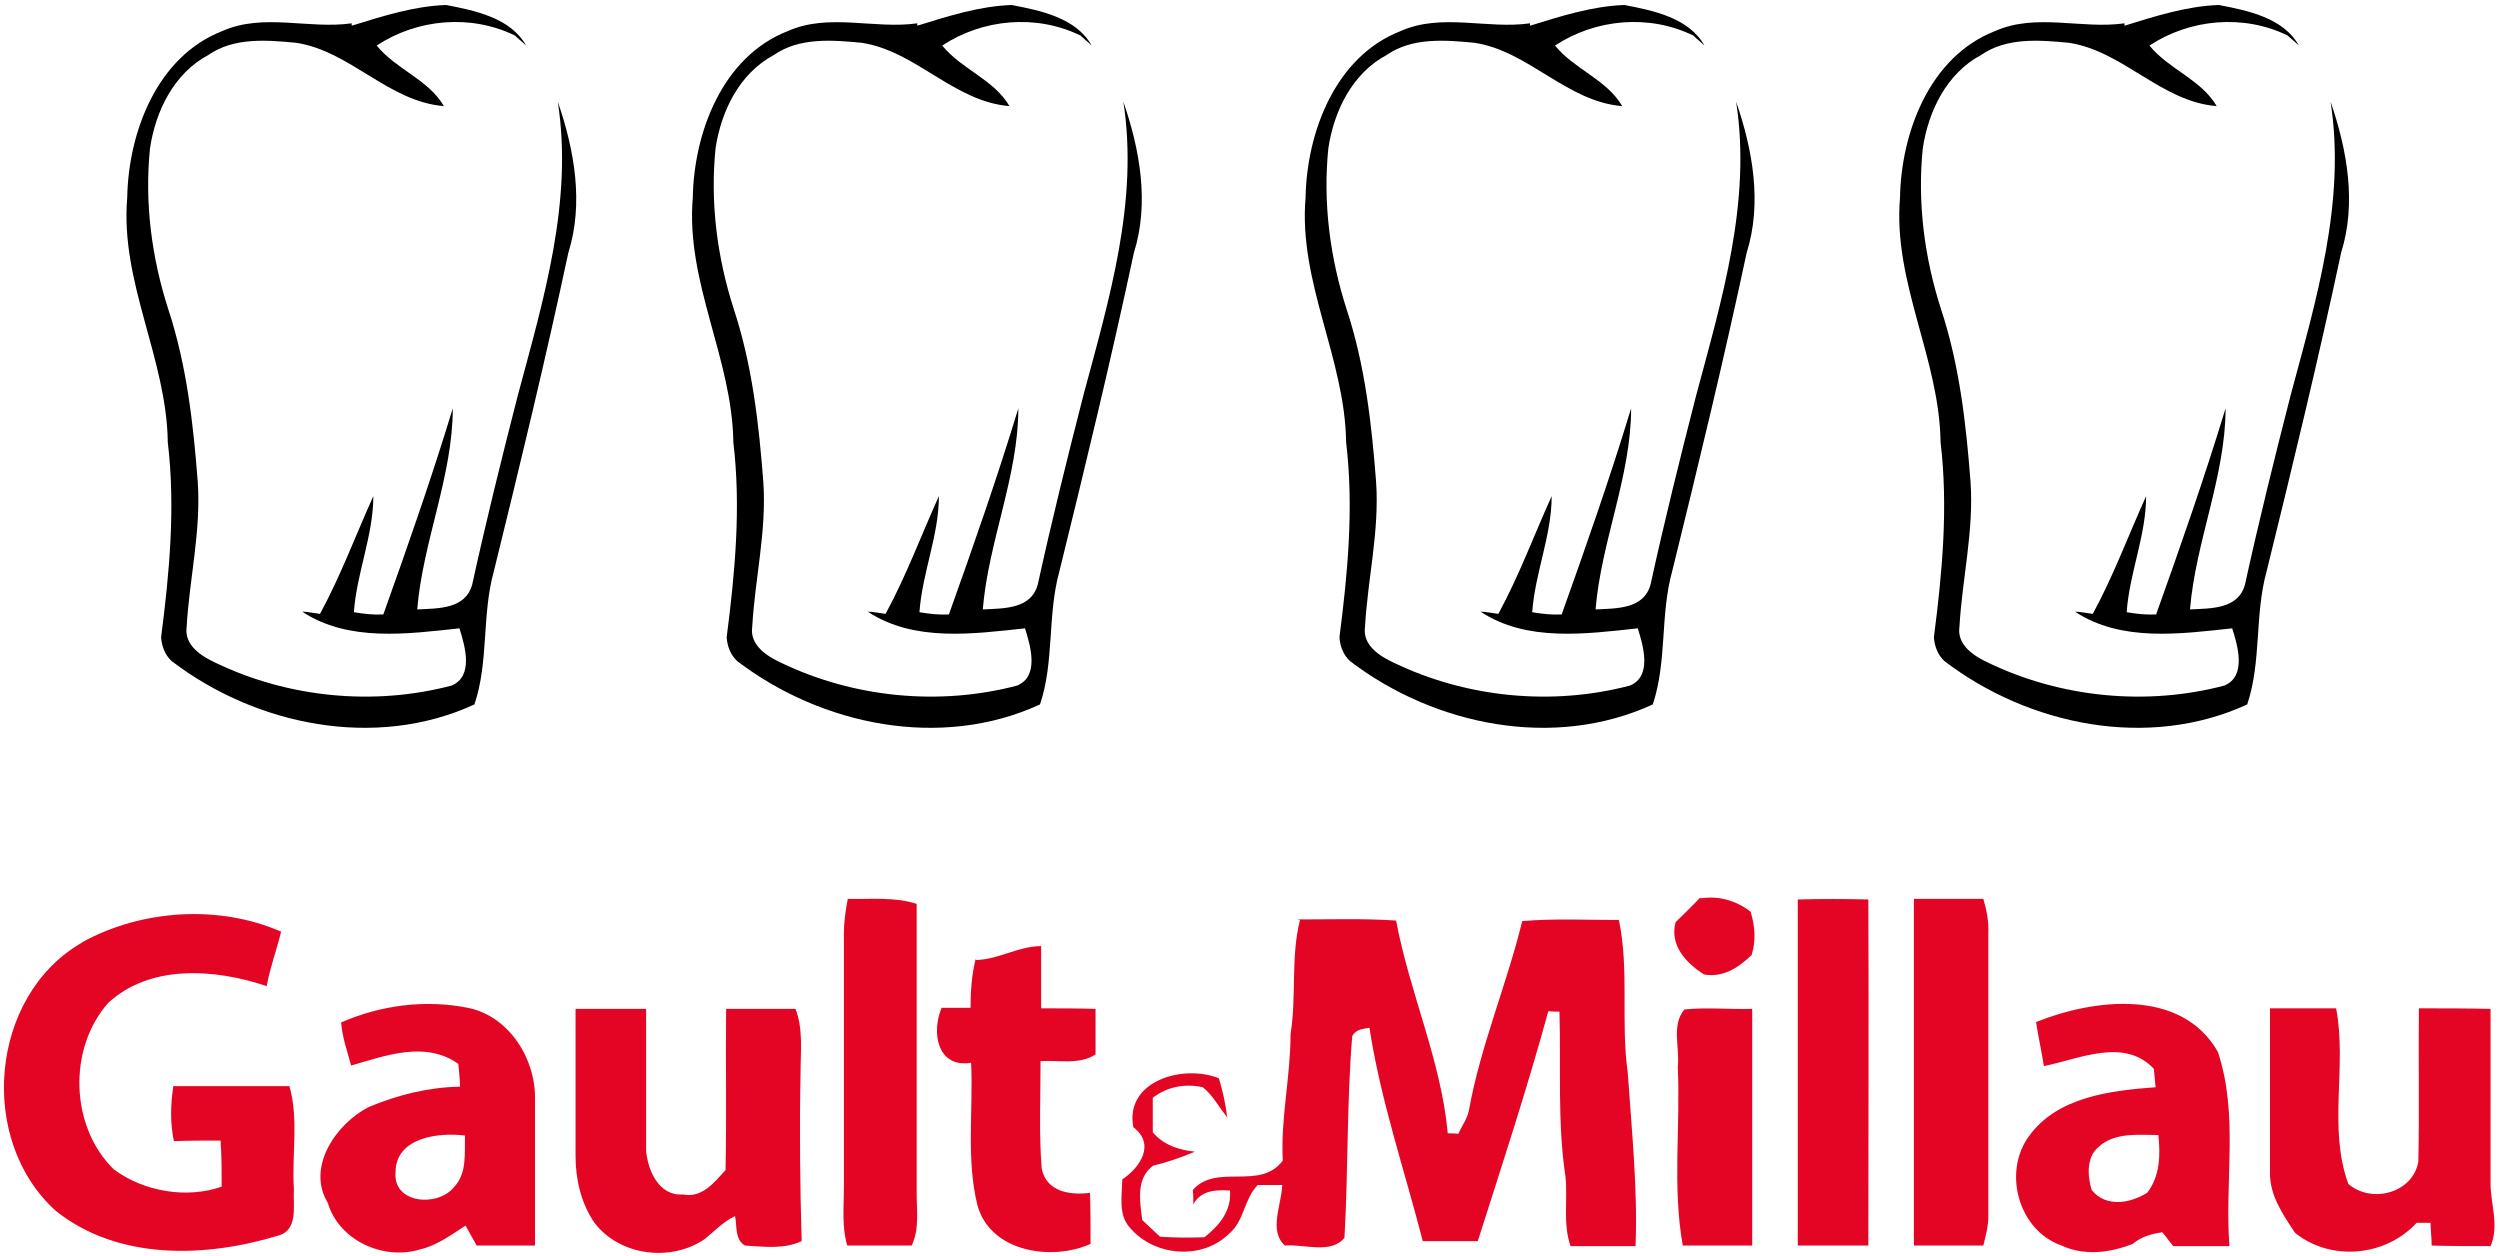
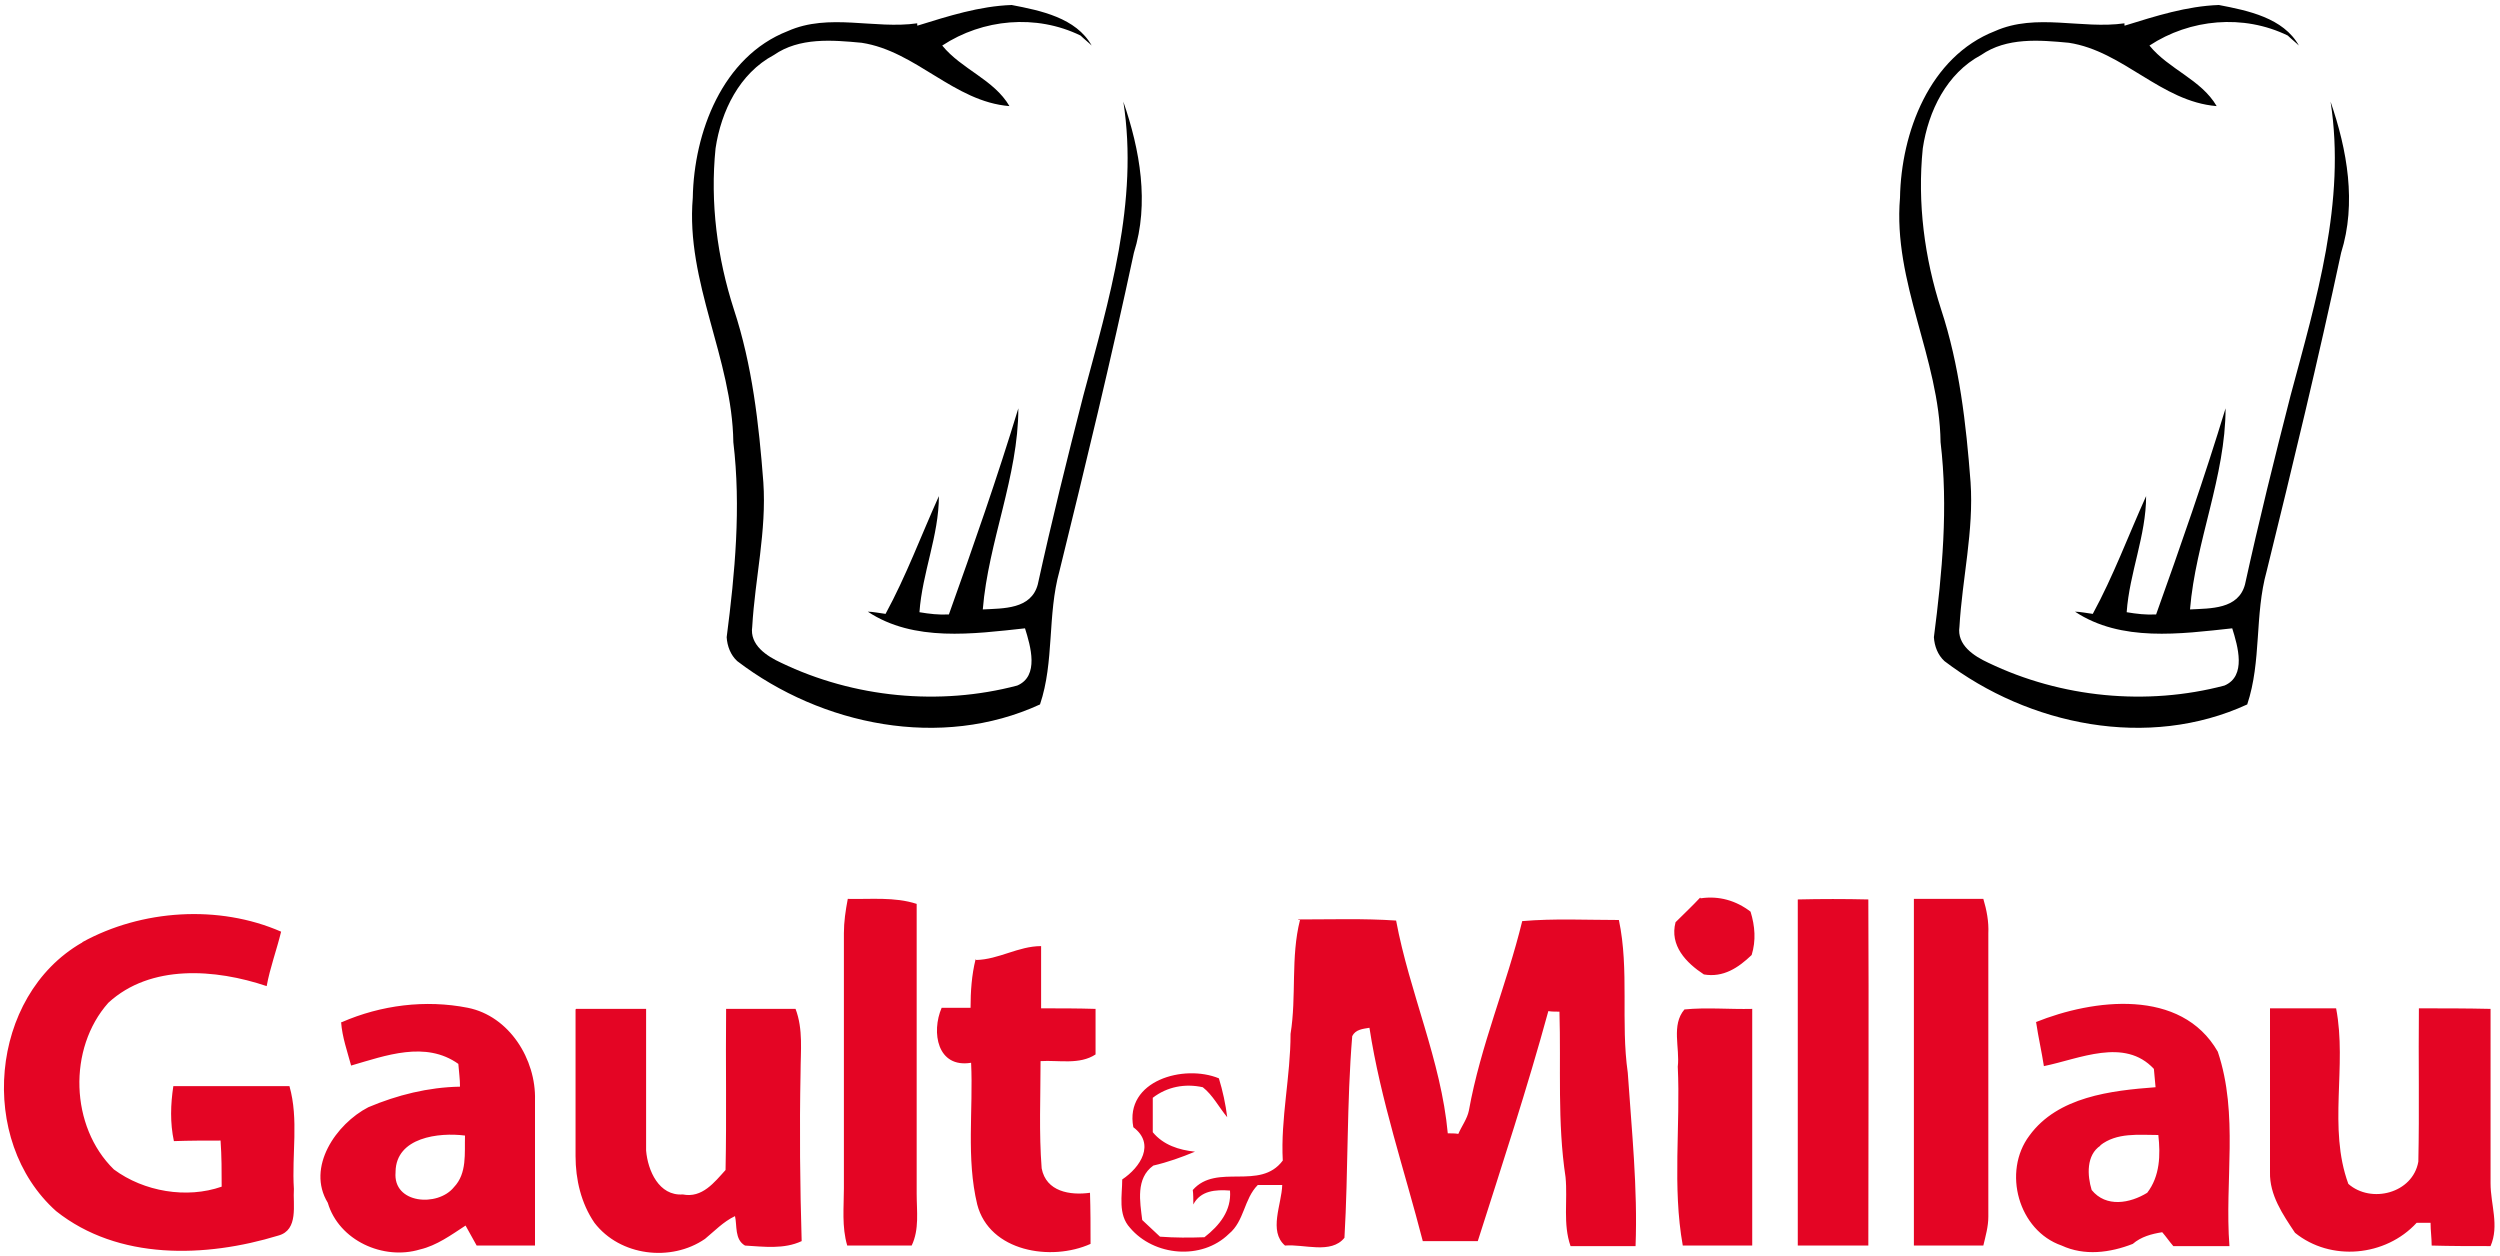
<svg xmlns="http://www.w3.org/2000/svg" id="Layer_1" version="1.1" viewBox="0 0 450 226">
  <defs>
    <style>.st0{fill:#e40524}</style>
  </defs>
-   <path d="M275.5 4.6c5.5-1.7 11.1-3.5 16.9-3.7 5.2 1 11.6 2.3 14.4 7.3-.5-.5-1.5-1.3-2-1.8-8-3.9-17.6-3-24.9 1.8 3.5 4.3 9.3 6.1 12.1 10.9-10-.8-16.8-9.9-26.6-11.4-5.3-.5-11.2-1-15.8 2.2-6.2 3.3-9.5 10.1-10.5 16.8-1 9.8.3 19.7 3.3 29 3.3 10 4.5 20.6 5.3 31.1.6 8.8-1.5 17.3-2 26-.5 3.3 2.6 5.3 5.2 6.5 13.1 6.3 28.5 7.8 42.5 4.1 4-1.7 2.4-7.1 1.4-10.3-9.3 1-20 2.5-28.3-3 .8 0 2.4.3 3.2.4 3.7-6.8 6.4-14.1 9.6-21.2 0 7.1-3 13.8-3.5 20.9 1.8.3 3.5.5 5.3.4 4.4-12.3 8.7-24.6 12.5-37.1 0 12.2-5.4 24-6.4 36.2 3.7-.2 8.7 0 9.9-4.5 2.5-11.4 5.3-22.7 8.2-34 4.6-17.2 10-34.9 7.2-52.9 3 8.7 4.7 18.3 1.9 27.2-4.1 19.2-8.7 38.2-13.4 57.3-2.2 7.9-.9 16.2-3.5 24-17.8 8.2-39.3 3.8-54.5-7.8-1.2-1.1-1.8-2.7-1.9-4.3 1.5-11.6 2.6-23.4 1.2-35.1-.2-15.1-8.6-28.8-7.3-44 .2-11.7 5.3-25.4 17.1-30 7.4-3.3 15.6-.3 23.3-1.4v.4Z" id="_x23_000000ff" />
  <g id="_x23_e40524ff">
    <path class="st0" d="M151.9 168c0-2.1.3-4.1.7-6.2 4.1.1 8.4-.4 12.4.9v52.2c0 3.1.5 6.4-.9 9.3h-11.6c-1-3.4-.6-6.9-.6-10.3v-46ZM306.1 161.7c3.3-.5 6.4.4 9 2.4.8 2.6 1 5.2.2 7.8-2.4 2.3-5.1 4.1-8.6 3.5-3.2-2.1-6.2-5.2-5.1-9.4 1.5-1.5 3-2.9 4.4-4.4h.1ZM323.6 161.9c4.2-.1 8.4-.1 12.7 0 .1 20.8 0 41.5 0 62.3h-12.7v-62.3ZM344.6 161.8H357c.6 2 1 4.1.9 6.2v51c0 1.8-.5 3.5-.9 5.2h-12.5v-62.4h.1ZM14.8 169.6c10.7-5.9 24.6-6.8 35.8-1.9-.8 3.3-2 6.5-2.6 9.8-9.2-3.1-20.9-4-28.5 3-7.3 8.2-6.9 22.3 1 30 5.4 4 13.1 5.3 19.4 3.1 0-2.8 0-5.5-.2-8.3-2.8 0-5.6 0-8.4.1-.7-3.3-.6-6.6-.1-9.9h20.9c1.7 6 .4 12.3.8 18.5-.2 2.8.9 7.4-2.8 8.4-13.1 4-28.8 4.5-40-4.4-14.2-12.7-12-38.7 4.6-48.3h.1ZM233.7 165.5c5.9 0 11.7-.2 17.6.2 2.4 12.9 8.1 25.2 9.3 38.3.5 0 1.4 0 1.9.1.6-1.4 1.6-2.7 1.9-4.2 2.1-11.7 6.8-22.6 9.6-34.1 5.8-.5 11.6-.2 17.4-.2 1.9 9 .3 18.4 1.6 27.5.7 10.4 1.8 20.8 1.4 31.2h-11.7c-1.4-4-.5-8.2-.9-12.4-1.5-9.9-.8-19.9-1.1-29.8-.5 0-1.5 0-2-.1-3.8 13.9-8.3 27.6-12.7 41.4h-9.9c-3.3-12.8-7.6-25.4-9.6-38.4-1.2.2-2.5.3-3.1 1.5-1 12.1-.7 24.2-1.4 36.3-2.4 3-7.3 1.1-10.7 1.4-3-2.6-.6-7.4-.5-10.9h-4.4c-2.5 2.5-2.4 6.5-5.2 8.8-4.9 4.8-13.5 4-17.8-1.1-2.2-2.4-1.4-5.8-1.4-8.7 3.3-2.2 6-6.4 2-9.4-1.6-8.4 9.1-11.4 15.4-8.8.7 2.3 1.2 4.6 1.5 7-1.5-1.8-2.6-4-4.4-5.4-3.2-.7-6.4-.1-9 1.9v6.2c1.9 2.3 4.7 3.2 7.6 3.5-2.4 1-4.9 1.9-7.5 2.5-3.2 2.3-2.4 6.5-2 9.8 1.1 1 2.1 2 3.2 3 2.7.2 5.3.2 8 .1 2.7-2.1 4.9-4.8 4.6-8.4-2.6-.2-5.3 0-6.6 2.5 0-.7 0-2-.1-2.6 4.3-4.9 12.1.2 16.2-5.3-.4-7.6 1.4-15.1 1.4-22.8 1.1-6.8 0-13.8 1.7-20.5h-.3ZM175.7 172.8c4.1-.1 7.6-2.5 11.7-2.5v11.2c3.3 0 6.6 0 9.8.1v8.2c-2.9 1.9-6.6 1-9.9 1.2 0 6.4-.3 12.9.2 19.3.8 4.2 5.1 4.9 8.7 4.4.1 3.1.1 6.1.1 9.2-7.1 3.2-18.2 1.4-20.4-7.1-2-8.3-.7-17-1.1-25.5-6.1 1-7.2-5.5-5.3-9.9h5.2c0-2.9.2-5.9.9-8.7h.1ZM61.5 184c7.1-3.1 15.1-4.1 22.7-2.6 7.5 1.5 12.3 9.3 12.1 16.6v26.2H85.8c-.7-1.2-1.3-2.4-2-3.6-2.6 1.7-5.2 3.6-8.2 4.3-6.6 2-14.6-1.6-16.6-8.4-3.9-6.4 1.5-14.2 7.3-17.2 5.2-2.2 10.8-3.6 16.5-3.7 0-1.4-.2-2.7-.3-4.1-5.9-4.2-13.1-1.5-19.3.3-.7-2.6-1.6-5.1-1.8-7.8m9.8 27c-.5 5.7 7.6 6.3 10.5 2.7 2.4-2.5 1.9-6.1 2-9.3-4.7-.6-12.4.3-12.5 6.5ZM366.4 184c10.4-4.2 26.2-6.2 32.8 5.3 3.8 11.3 1.2 23.3 2.1 35h-10.1c-.7-.8-1.3-1.7-2-2.5-1.9.3-3.8.8-5.3 2.1-4.1 1.6-8.7 2.2-12.8.3-7.8-2.7-10.7-13.3-5.8-19.8 5.1-7 14.7-8.1 22.7-8.7l-.3-3.3c-5.3-5.7-13.4-1.8-19.8-.5-.4-2.6-1-5.2-1.4-7.9m11.6 22.2c-2.6 1.7-2.4 5.4-1.6 8 2.6 3.2 6.9 2.4 10 .5 2.3-3 2.4-6.8 2-10.4-3.5 0-7.5-.5-10.5 1.9h.1ZM103.7 181.6h12.6v25.5c.3 3.6 2.3 8.2 6.6 7.9 3.5.7 5.7-2.2 7.7-4.4.2-9.7 0-19.3.1-29h12.5c1.4 3.7.9 7.6.9 11.5-.2 10.1-.1 20.2.2 30.3-3.2 1.5-6.8 1-10.2.8-1.9-1.1-1.4-3.6-1.8-5.3-2.1 1-3.7 2.7-5.4 4.1-6.1 4.2-15.3 3.1-19.9-2.9-2.4-3.5-3.4-7.8-3.4-12v-26.4ZM303.2 181.7c4-.4 8.1 0 12.2-.1v42.6h-12.5c-1.9-10.6-.4-21.5-.9-32.2.4-3.4-1.2-7.5 1.2-10.3ZM408.5 181.5h12c2 10.4-1.5 21.5 2.2 31.6 4.1 3.6 11.6 1.7 12.6-4 .2-9.2 0-18.4.1-27.6 4.3 0 8.6 0 12.9.1V213c0 3.8 1.6 7.6 0 11.3-3.6 0-7.1 0-10.6-.1 0-1.4-.2-2.7-.2-4.1H435c-5.6 6.1-15.5 7-21.9 1.8-2.2-3.3-4.6-6.8-4.5-10.9v-29.5h-.1Z" />
  </g>
  <path d="M165.2 4.6c5.5-1.7 11.1-3.5 16.9-3.7 5.2 1 11.6 2.3 14.4 7.3-.5-.5-1.5-1.3-2-1.8-8-3.9-17.6-3-24.9 1.8 3.5 4.3 9.3 6.1 12.1 10.9-10-.8-16.8-9.9-26.6-11.4-5.3-.5-11.2-1-15.8 2.2-6.2 3.3-9.5 10.1-10.5 16.8-1 9.8.3 19.7 3.3 29 3.3 10 4.5 20.6 5.3 31.1.6 8.8-1.5 17.3-2 26-.5 3.3 2.6 5.3 5.2 6.5 13.1 6.3 28.5 7.8 42.5 4.1 4-1.7 2.4-7.1 1.4-10.3-9.3 1-20 2.5-28.3-3 .8 0 2.4.3 3.2.4 3.7-6.8 6.4-14.1 9.6-21.2 0 7.1-3 13.8-3.5 20.9 1.8.3 3.5.5 5.3.4 4.4-12.3 8.7-24.6 12.5-37.1 0 12.2-5.4 24-6.4 36.2 3.7-.2 8.7 0 9.9-4.5 2.5-11.4 5.3-22.7 8.2-34 4.6-17.2 10-34.9 7.2-52.9 3 8.7 4.7 18.3 1.9 27.2-4.1 19.2-8.7 38.2-13.4 57.3-2.2 7.9-.9 16.3-3.5 24-17.8 8.2-39.3 3.8-54.5-7.8-1.2-1.1-1.8-2.7-1.9-4.3 1.5-11.6 2.6-23.4 1.2-35.1-.2-15.1-8.6-28.8-7.3-44 .2-11.7 5.3-25.4 17.1-30 7.4-3.3 15.6-.3 23.3-1.4v.4Z" id="_x23_000000ff1" />
  <path d="M382.5 4.6c5.5-1.7 11.1-3.5 16.9-3.7 5.2 1 11.6 2.3 14.4 7.3-.5-.5-1.5-1.3-2-1.8-8-3.9-17.6-3-24.9 1.8 3.5 4.3 9.3 6.1 12.1 10.9-10-.8-16.8-9.9-26.6-11.4-5.3-.5-11.2-1-15.8 2.2-6.2 3.3-9.5 10.1-10.5 16.8-1 9.8.3 19.7 3.3 29 3.3 10 4.5 20.6 5.3 31.1.6 8.8-1.5 17.3-2 26-.5 3.3 2.6 5.3 5.2 6.5 13.1 6.3 28.5 7.8 42.5 4.1 4-1.7 2.4-7.1 1.4-10.3-9.3 1-20 2.5-28.3-3 .8 0 2.4.3 3.2.4 3.7-6.8 6.4-14.1 9.6-21.2 0 7.1-3 13.8-3.5 20.9 1.8.3 3.5.5 5.3.4 4.4-12.3 8.7-24.6 12.5-37.1 0 12.2-5.4 24-6.4 36.2 3.7-.2 8.7 0 9.9-4.5 2.5-11.4 5.3-22.7 8.2-34 4.6-17.2 10-34.9 7.2-52.9 3 8.7 4.7 18.3 1.9 27.2-4.1 19.2-8.7 38.2-13.4 57.3-2.2 7.9-.9 16.2-3.5 24-17.8 8.2-39.3 3.8-54.5-7.8-1.2-1.1-1.8-2.7-1.9-4.3 1.5-11.6 2.6-23.4 1.2-35.1-.2-15.1-8.6-28.8-7.3-44 .2-11.7 5.3-25.4 17.1-30 7.4-3.3 15.6-.3 23.3-1.4v.4Z" data-name="_x23_000000ff" />
-   <path d="M63.4 4.6C68.9 2.9 74.5 1.1 80.3.9c5.2 1 11.6 2.3 14.4 7.3-.5-.5-1.5-1.3-2-1.8-8-3.9-17.6-3-24.9 1.8 3.5 4.3 9.3 6.1 12.1 10.9-10-.8-16.8-9.9-26.6-11.4-5.3-.5-11.2-1-15.8 2.2C31.3 13.2 28 20 27 26.7c-1 9.8.3 19.7 3.3 29 3.3 10 4.5 20.6 5.3 31.1.6 8.8-1.5 17.3-2 26-.5 3.3 2.6 5.3 5.2 6.5 13.1 6.3 28.5 7.8 42.5 4.1 4-1.7 2.4-7.1 1.4-10.3-9.3 1-20 2.5-28.3-3 .8 0 2.4.3 3.2.4 3.7-6.8 6.4-14.1 9.6-21.2 0 7.1-3 13.8-3.5 20.9 1.8.3 3.5.5 5.3.4 4.4-12.3 8.7-24.6 12.5-37.1 0 12.2-5.4 24-6.4 36.2 3.7-.2 8.7 0 9.9-4.5 2.5-11.4 5.3-22.7 8.2-34 4.6-17.2 10-34.9 7.2-52.9 3 8.7 4.7 18.3 1.9 27.2-4.1 19.2-8.7 38.2-13.4 57.3-2.2 7.9-.9 16.3-3.5 24-17.8 8.2-39.3 3.8-54.5-7.8-1.2-1.1-1.8-2.7-1.9-4.3 1.5-11.6 2.6-23.4 1.2-35.1-.2-15.1-8.6-28.8-7.3-44 .2-11.7 5.3-25.4 17.1-30 7.4-3.3 15.6-.3 23.3-1.4v.4Z" id="_x23_000000ff11" data-name="_x23_000000ff1" />
</svg>